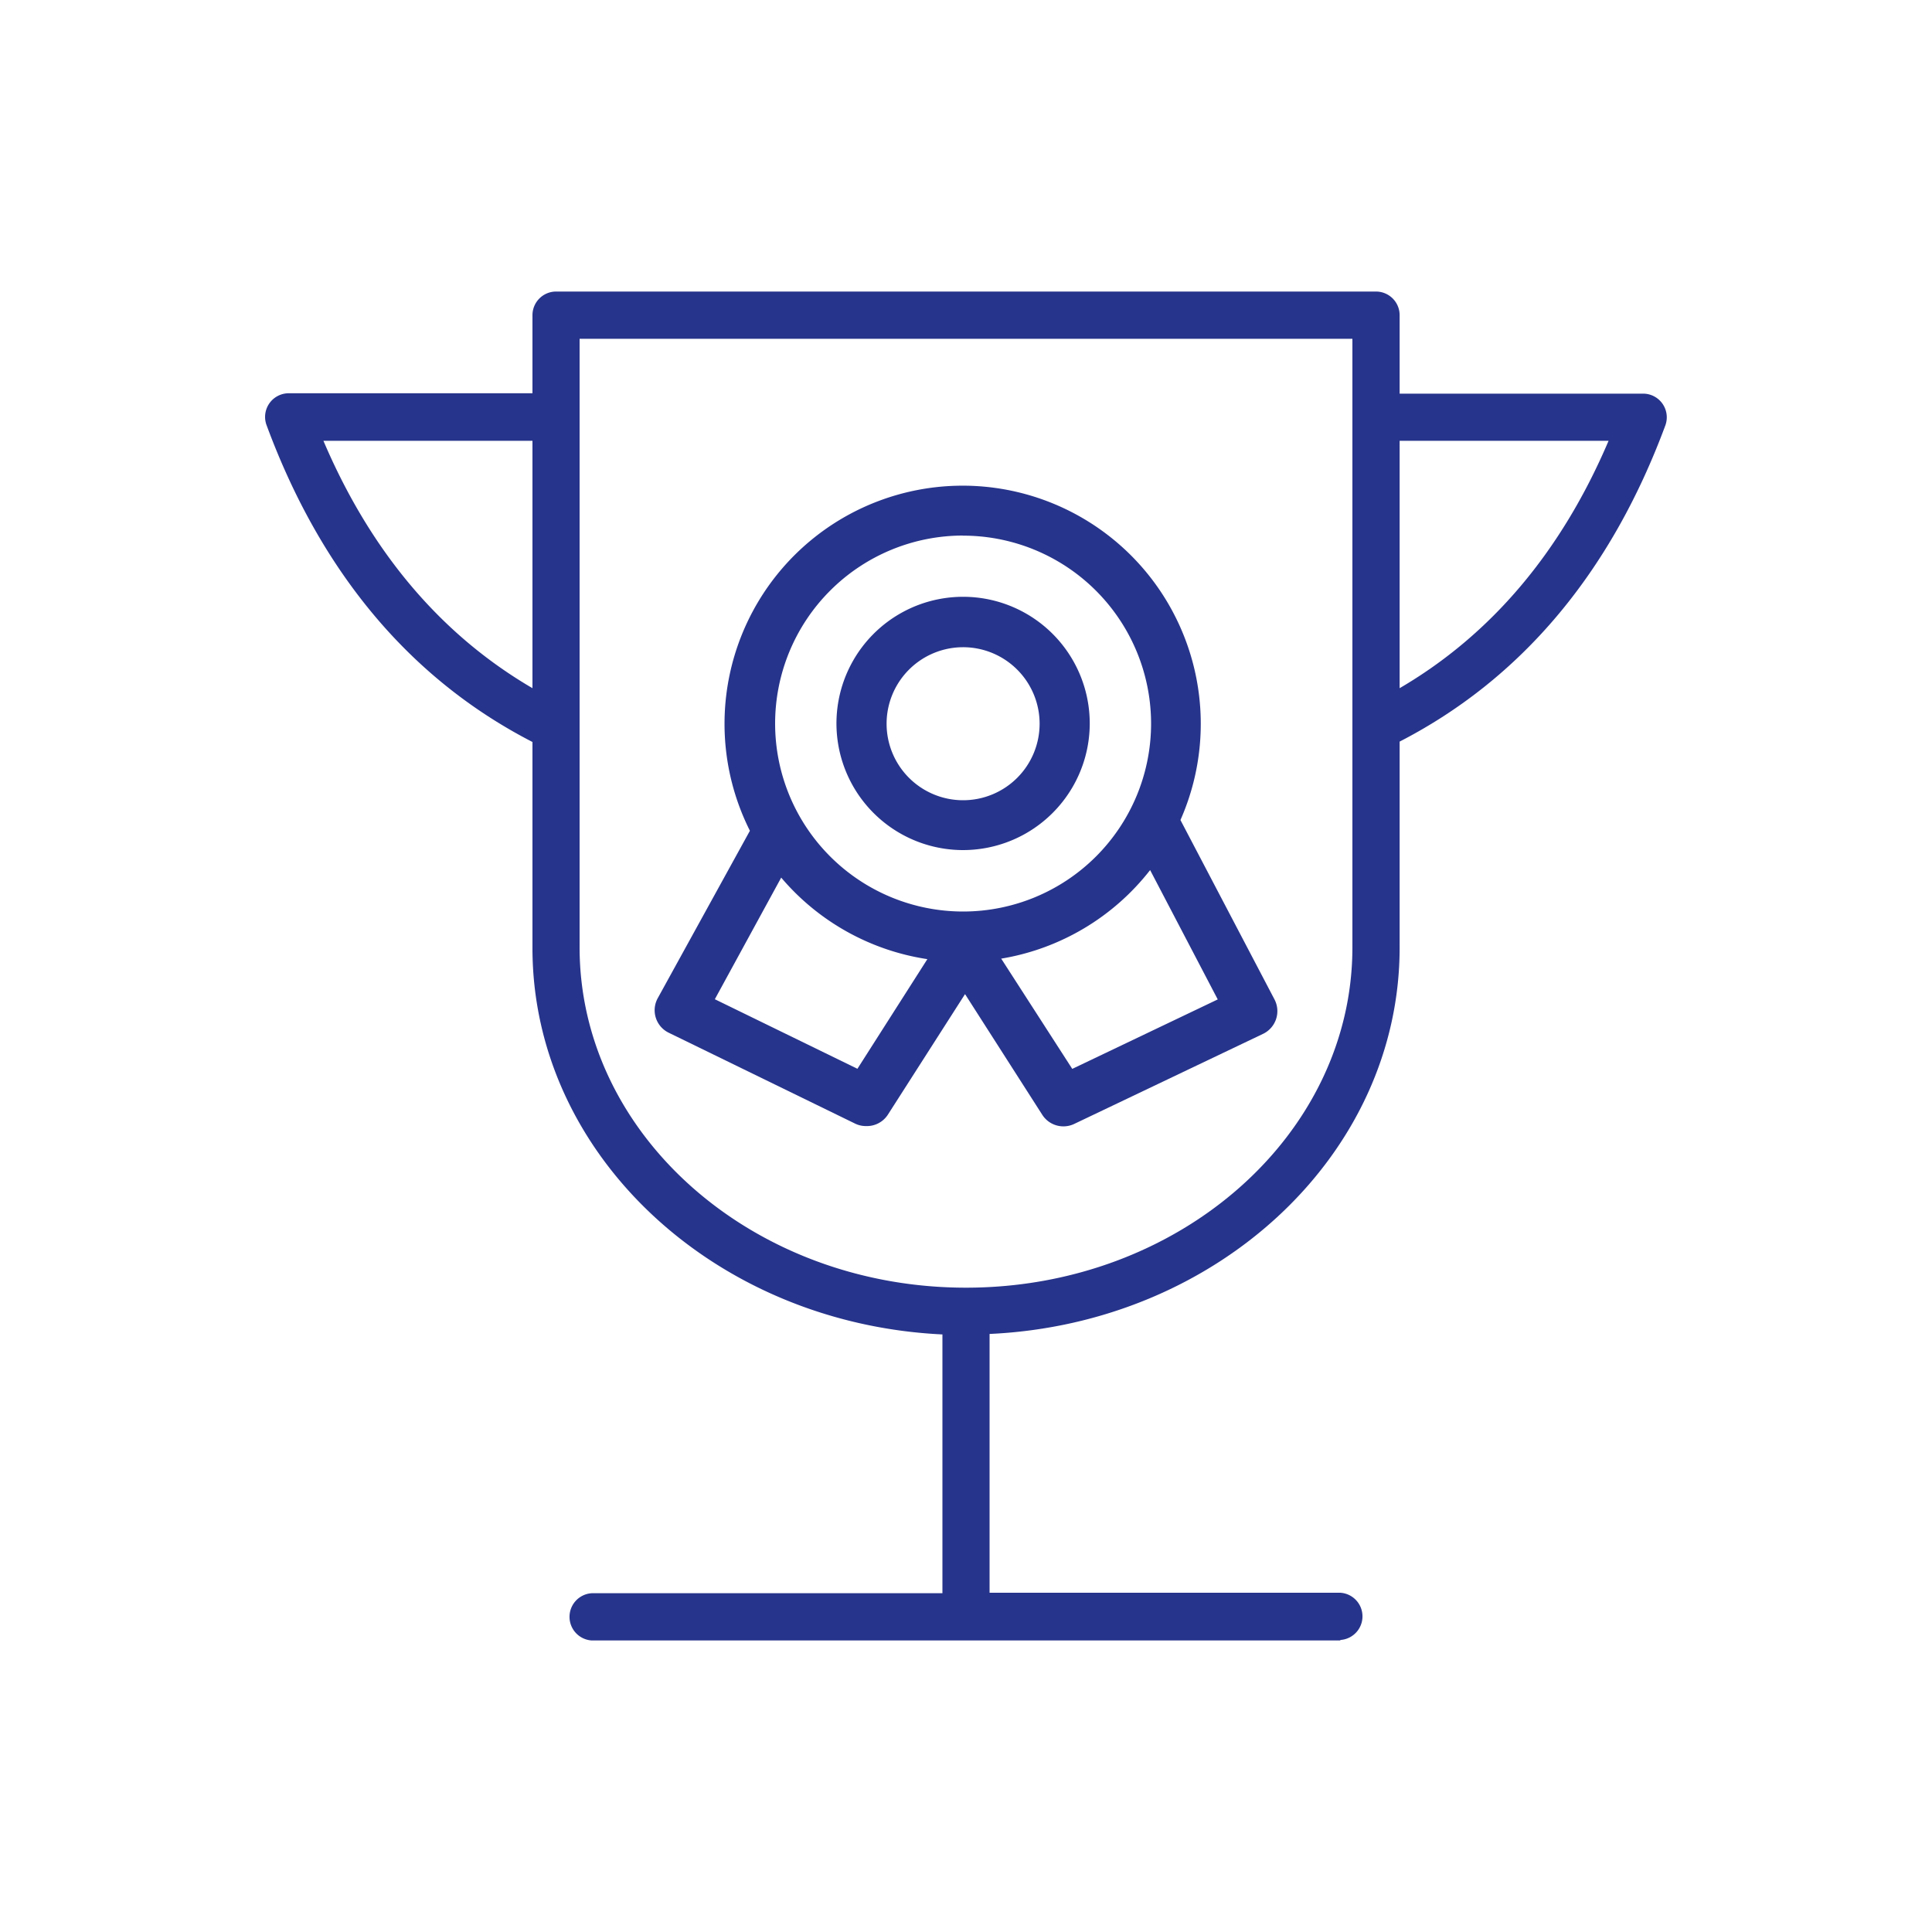
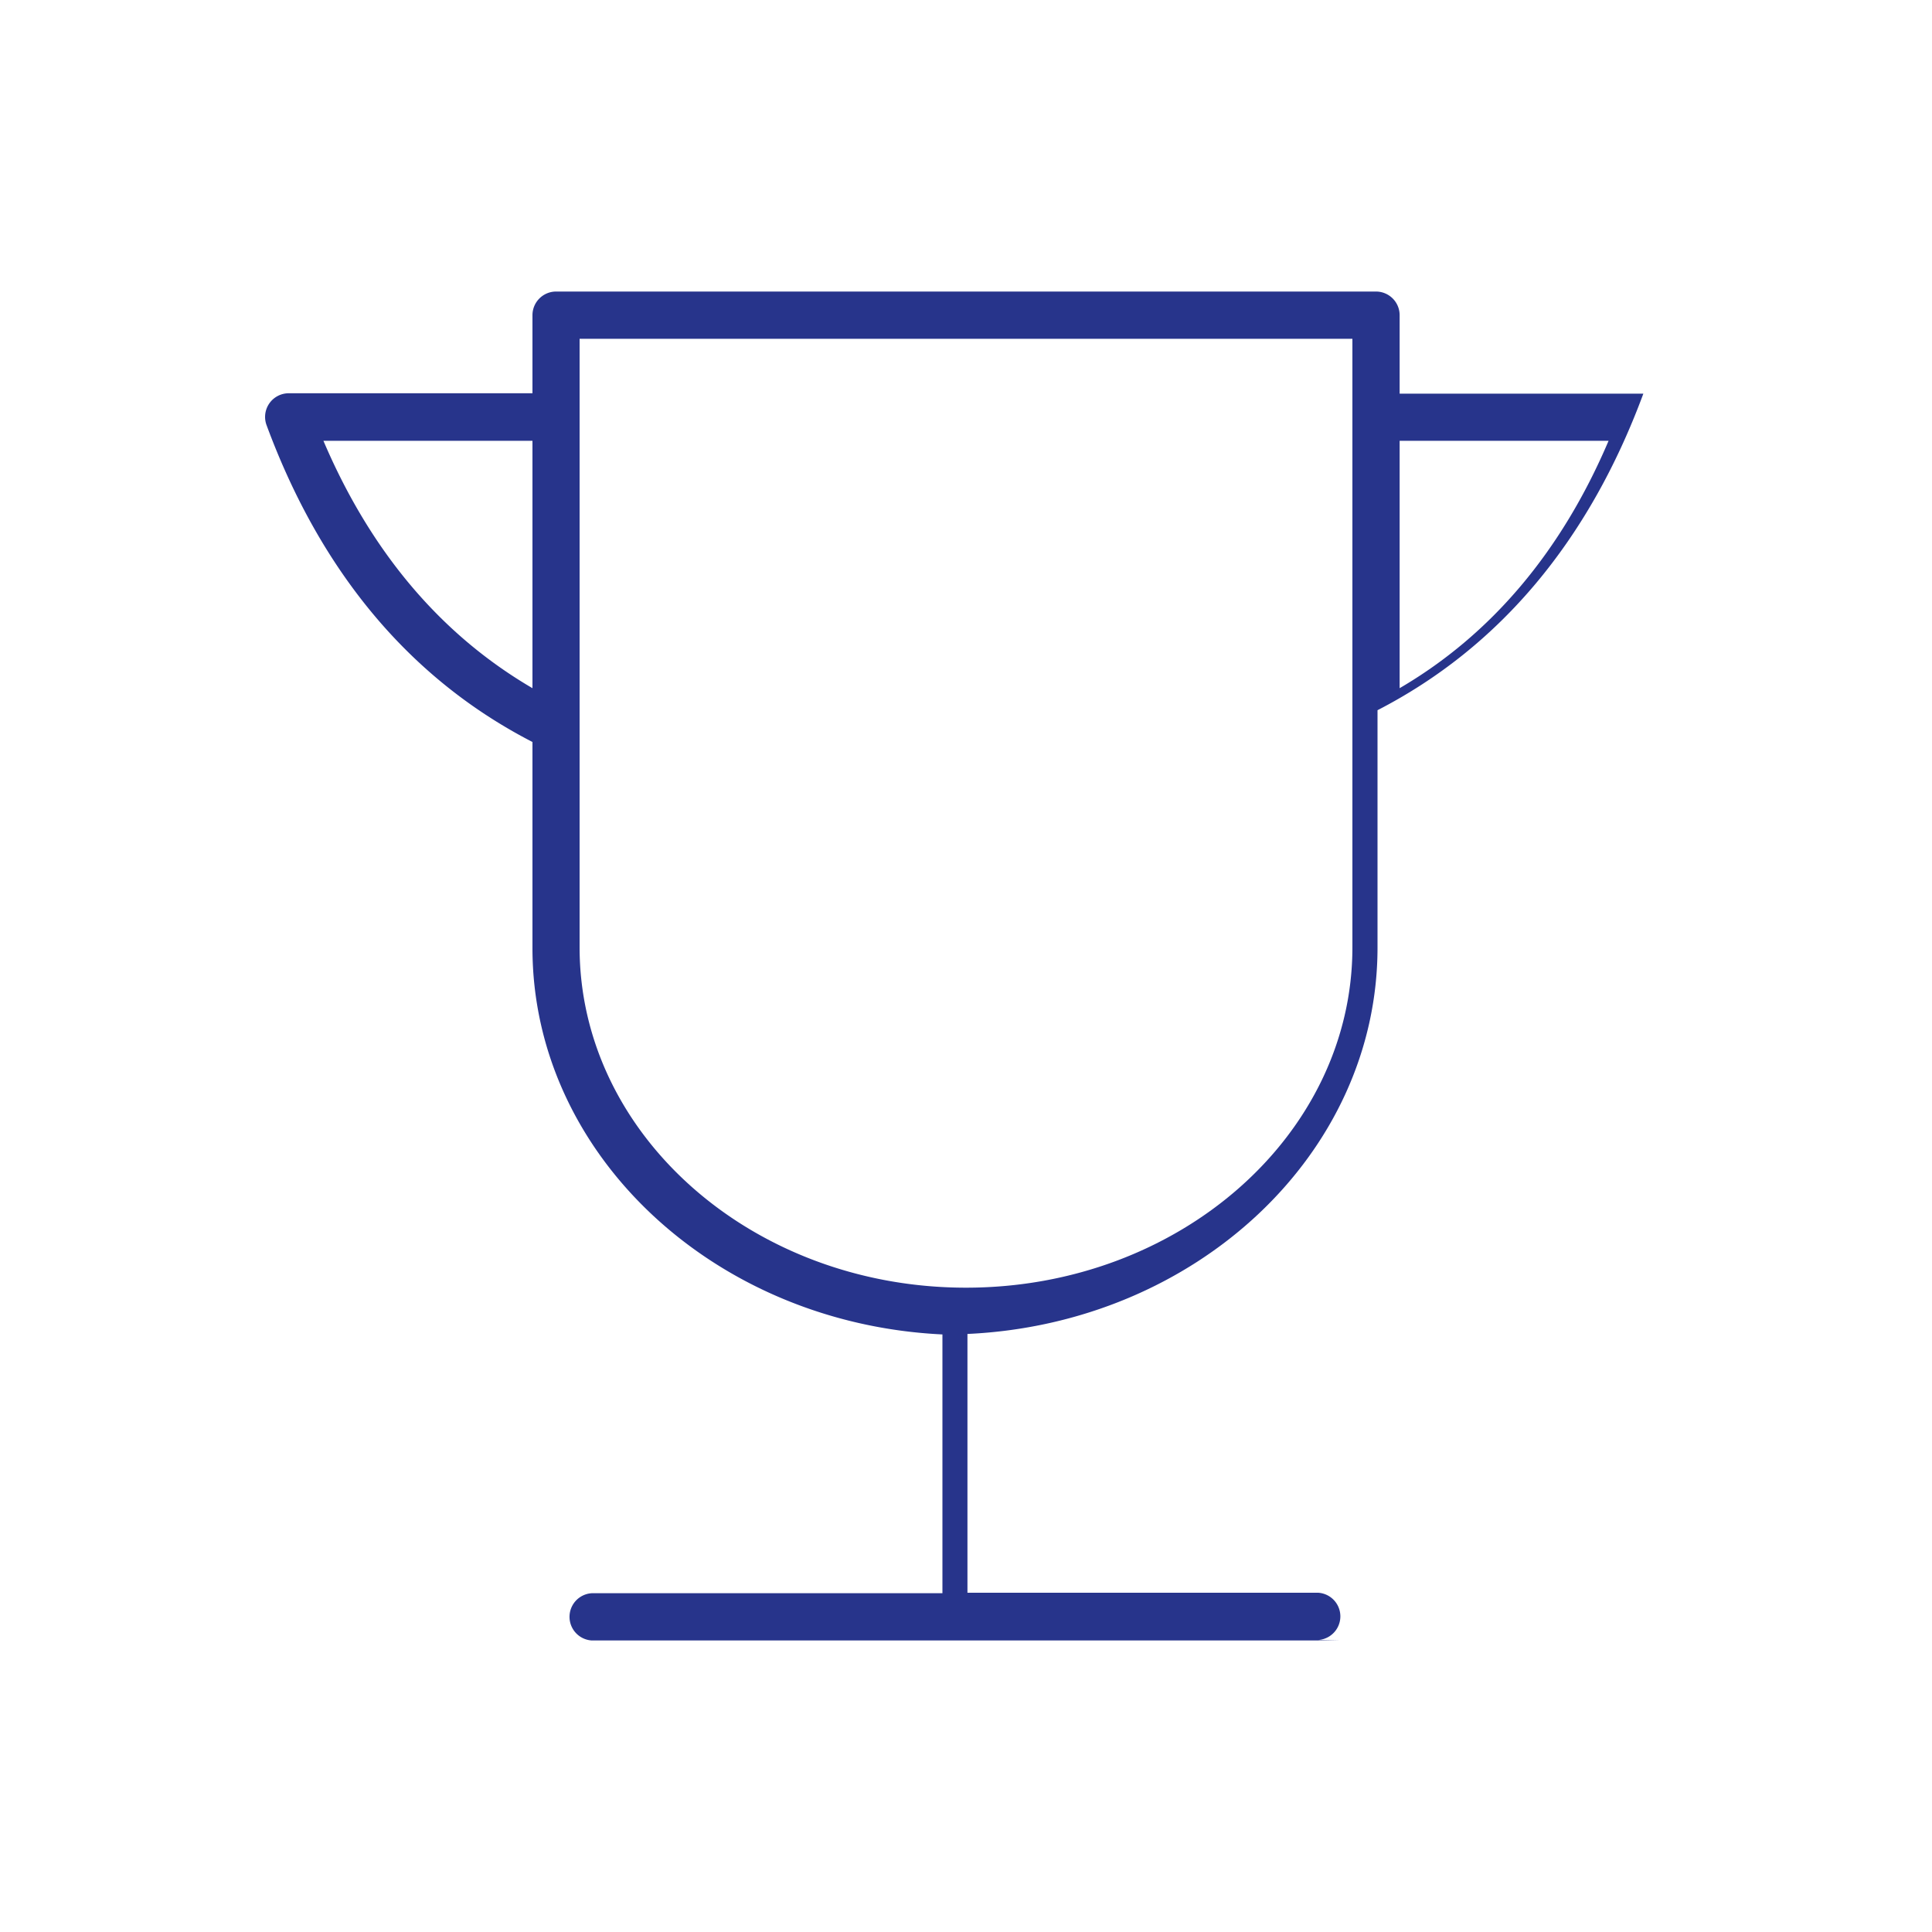
<svg xmlns="http://www.w3.org/2000/svg" id="aa4ed03e-208a-495c-8b63-008fa964a07f" data-name="Livello 1" viewBox="0 0 200 200">
  <defs>
    <style>.b7f2530f-d1d1-4e5c-b988-4af2e3a32b54{fill:#27348b;}</style>
  </defs>
-   <path class="b7f2530f-d1d1-4e5c-b988-4af2e3a32b54" d="M138.75,169.82H61.25a2.45,2.45,0,0,1,0-4.89H97.56V138.14c-23.62-1.13-42.44-18.66-42.44-40V76.81C42.49,70.31,33.23,59.28,27.59,44a2.45,2.45,0,0,1,2.29-3.29H55.12V32.63a2.45,2.45,0,0,1,2.44-2.45h84.88a2.45,2.45,0,0,1,2.45,2.45v8.12h25.23A2.45,2.45,0,0,1,172.41,44c-5.64,15.24-14.9,26.27-27.52,32.77V98.09c0,21.39-18.83,38.92-42.45,40v26.79h36.31a2.45,2.45,0,0,1,0,4.89ZM60,35.07v63c0,19.43,17.94,35.23,40,35.23s40-15.8,40-35.23v-63ZM33.48,45.63C38.37,57.11,45.63,65.7,55.12,71.24V45.63Zm111.41,0V71.24c9.48-5.54,16.74-14.13,21.63-25.61Z" />
-   <path class="b7f2530f-d1d1-4e5c-b988-4af2e3a32b54" d="M89.64,116.57a2.52,2.52,0,0,1-1.13-.26l-19.28-9.4a2.59,2.59,0,0,1-1.14-3.58L77.63,86a24.65,24.65,0,1,1,44.57-1.11l9.74,18.58a2.61,2.61,0,0,1-1.18,3.55l-19.56,9.33a2.6,2.6,0,0,1-3.3-.94l-8-12.5-8,12.5A2.59,2.59,0,0,1,89.64,116.57Zm14-17.34L111,110.65l15.06-7.19-7-13.39A24.67,24.67,0,0,1,103.69,99.23ZM74,103.44l14.76,7.2L96,99.29a24.67,24.67,0,0,1-15.13-8.44Zm25.7-48a19.46,19.46,0,1,0,19.46,19.46A19.47,19.47,0,0,0,99.65,55.45Zm0,32.56a13.11,13.11,0,1,1,13.11-13.1A13.12,13.12,0,0,1,99.65,88Zm0-21a7.92,7.92,0,1,0,7.92,7.92A7.92,7.92,0,0,0,99.65,67Z" />
+   <path class="b7f2530f-d1d1-4e5c-b988-4af2e3a32b54" d="M138.75,169.82H61.25a2.45,2.45,0,0,1,0-4.89H97.56V138.14c-23.62-1.13-42.44-18.66-42.44-40V76.81C42.49,70.31,33.23,59.28,27.59,44a2.45,2.45,0,0,1,2.29-3.29H55.12V32.63a2.45,2.45,0,0,1,2.44-2.45h84.88a2.45,2.45,0,0,1,2.45,2.45v8.12h25.23c-5.64,15.24-14.9,26.27-27.52,32.77V98.09c0,21.39-18.83,38.92-42.45,40v26.79h36.31a2.45,2.45,0,0,1,0,4.89ZM60,35.07v63c0,19.43,17.94,35.23,40,35.23s40-15.8,40-35.23v-63ZM33.48,45.63C38.37,57.11,45.63,65.7,55.12,71.24V45.63Zm111.41,0V71.24c9.48-5.54,16.74-14.13,21.63-25.61Z" />
</svg>